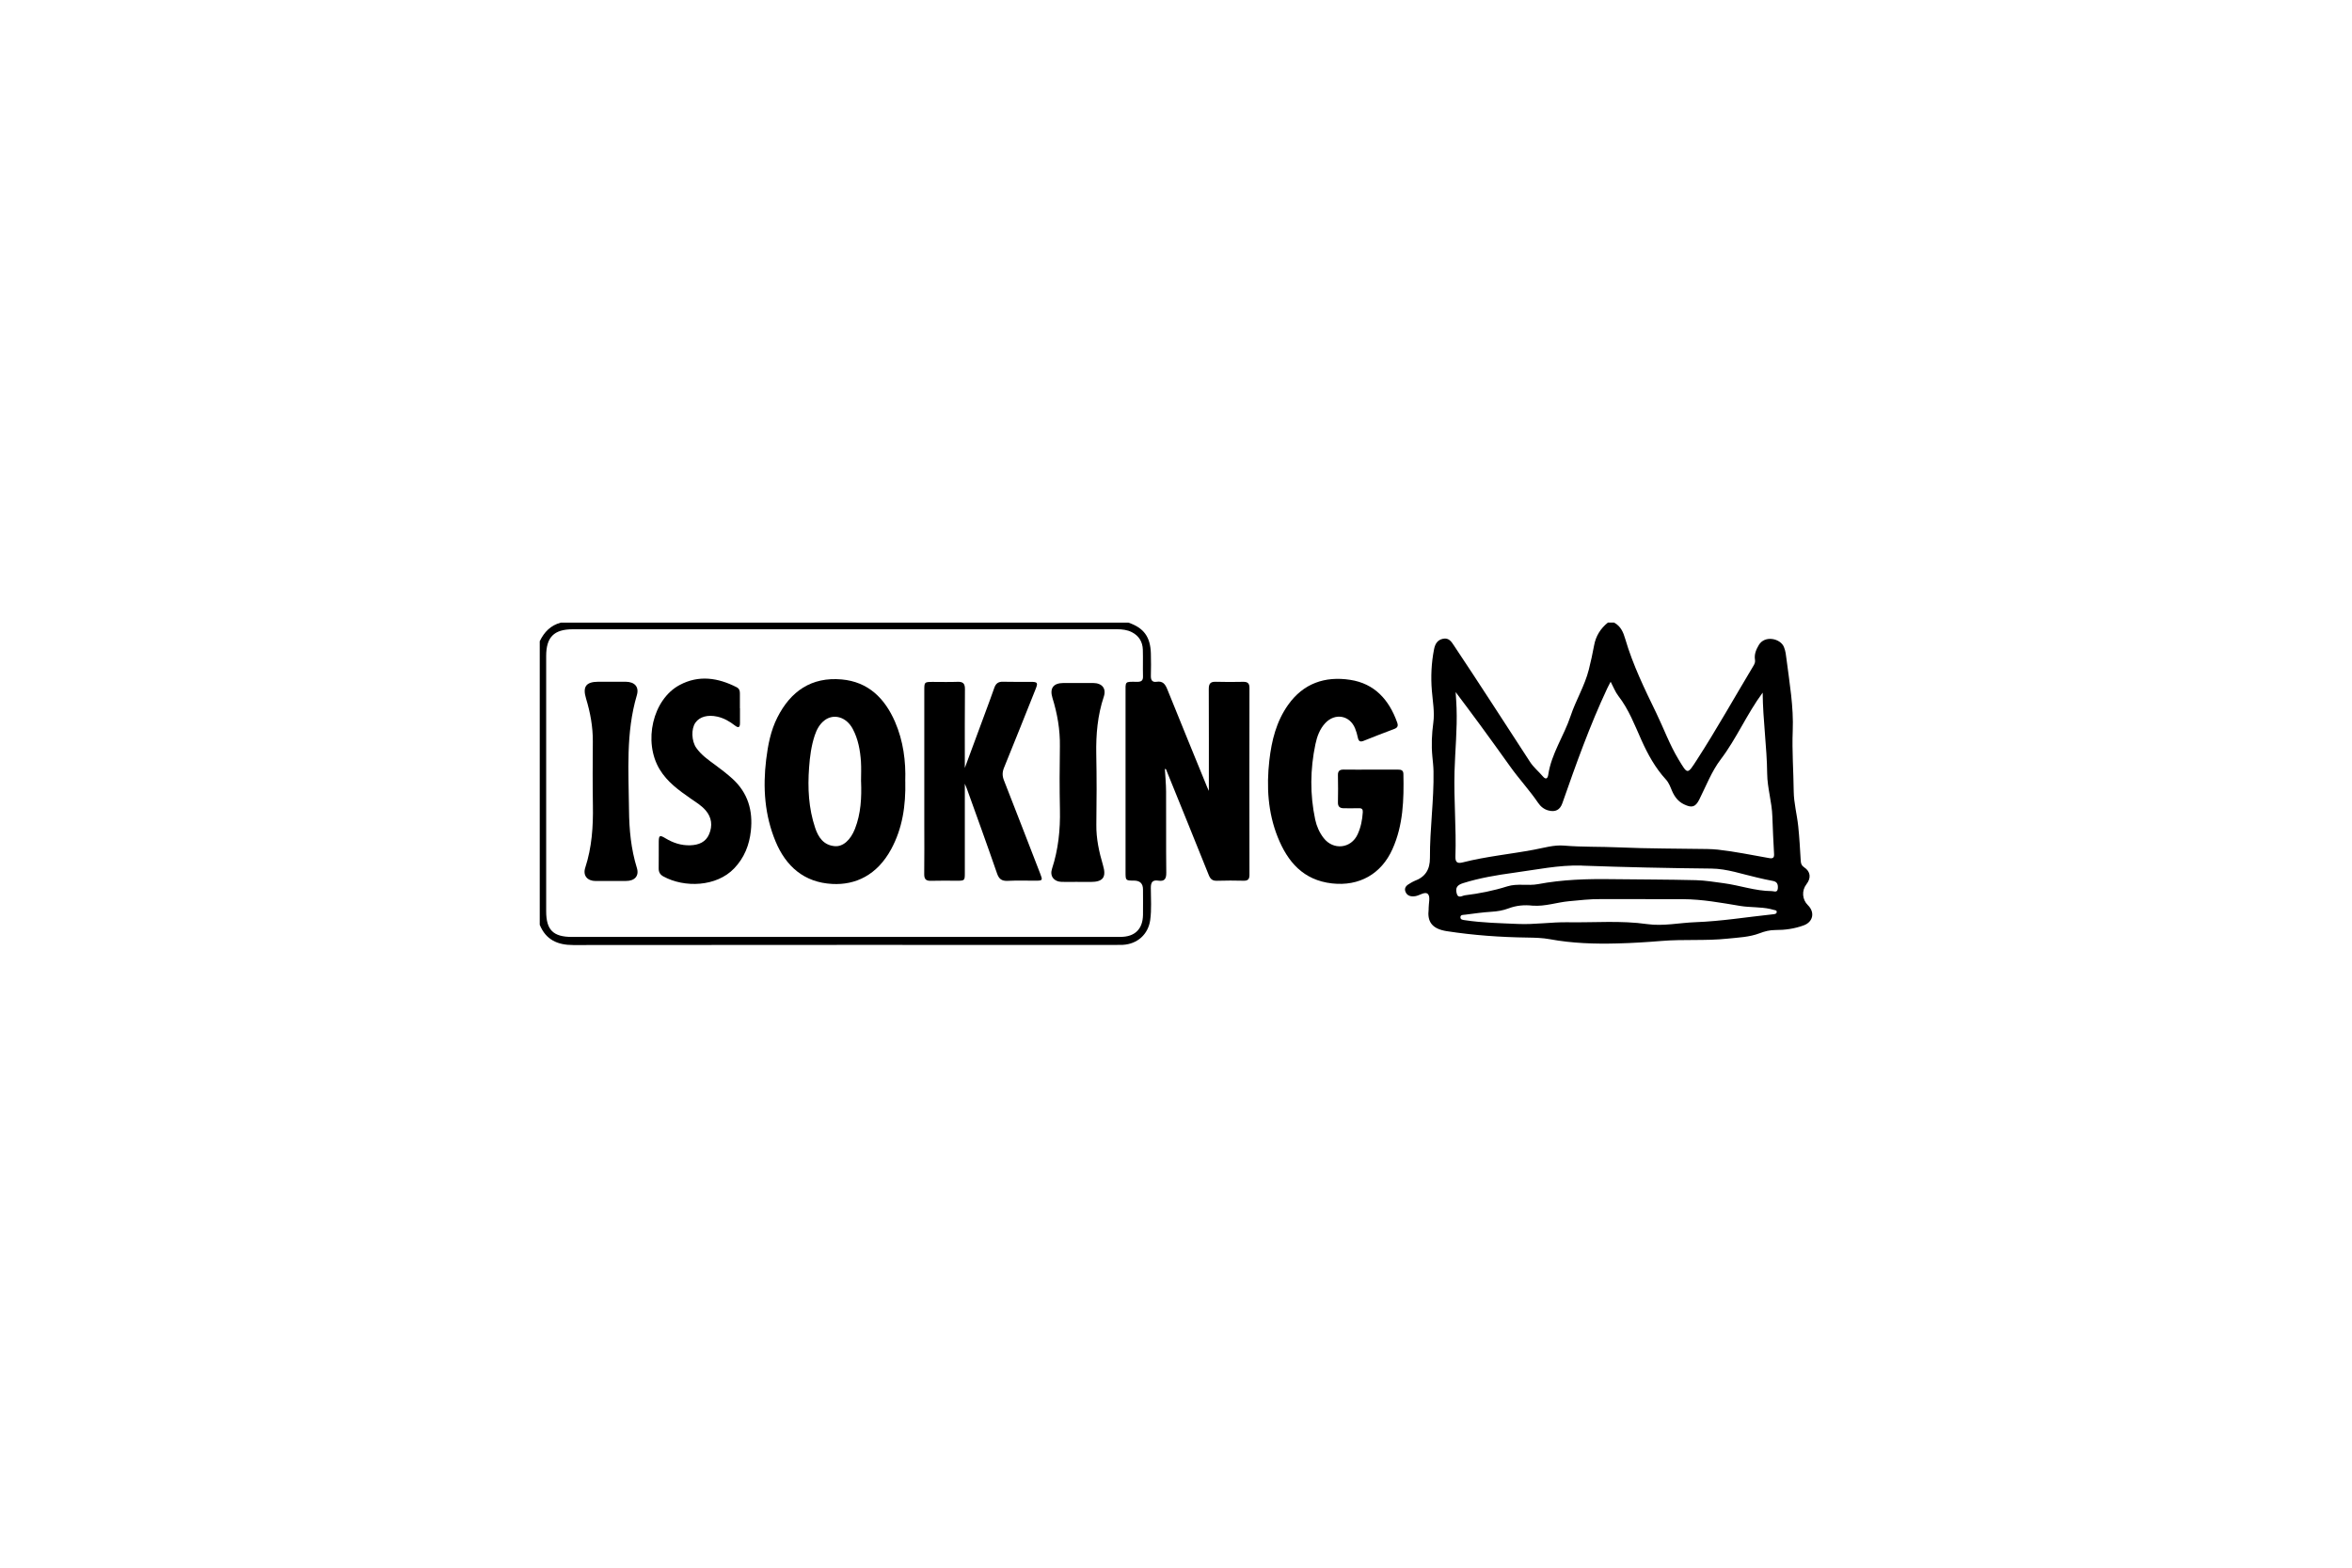
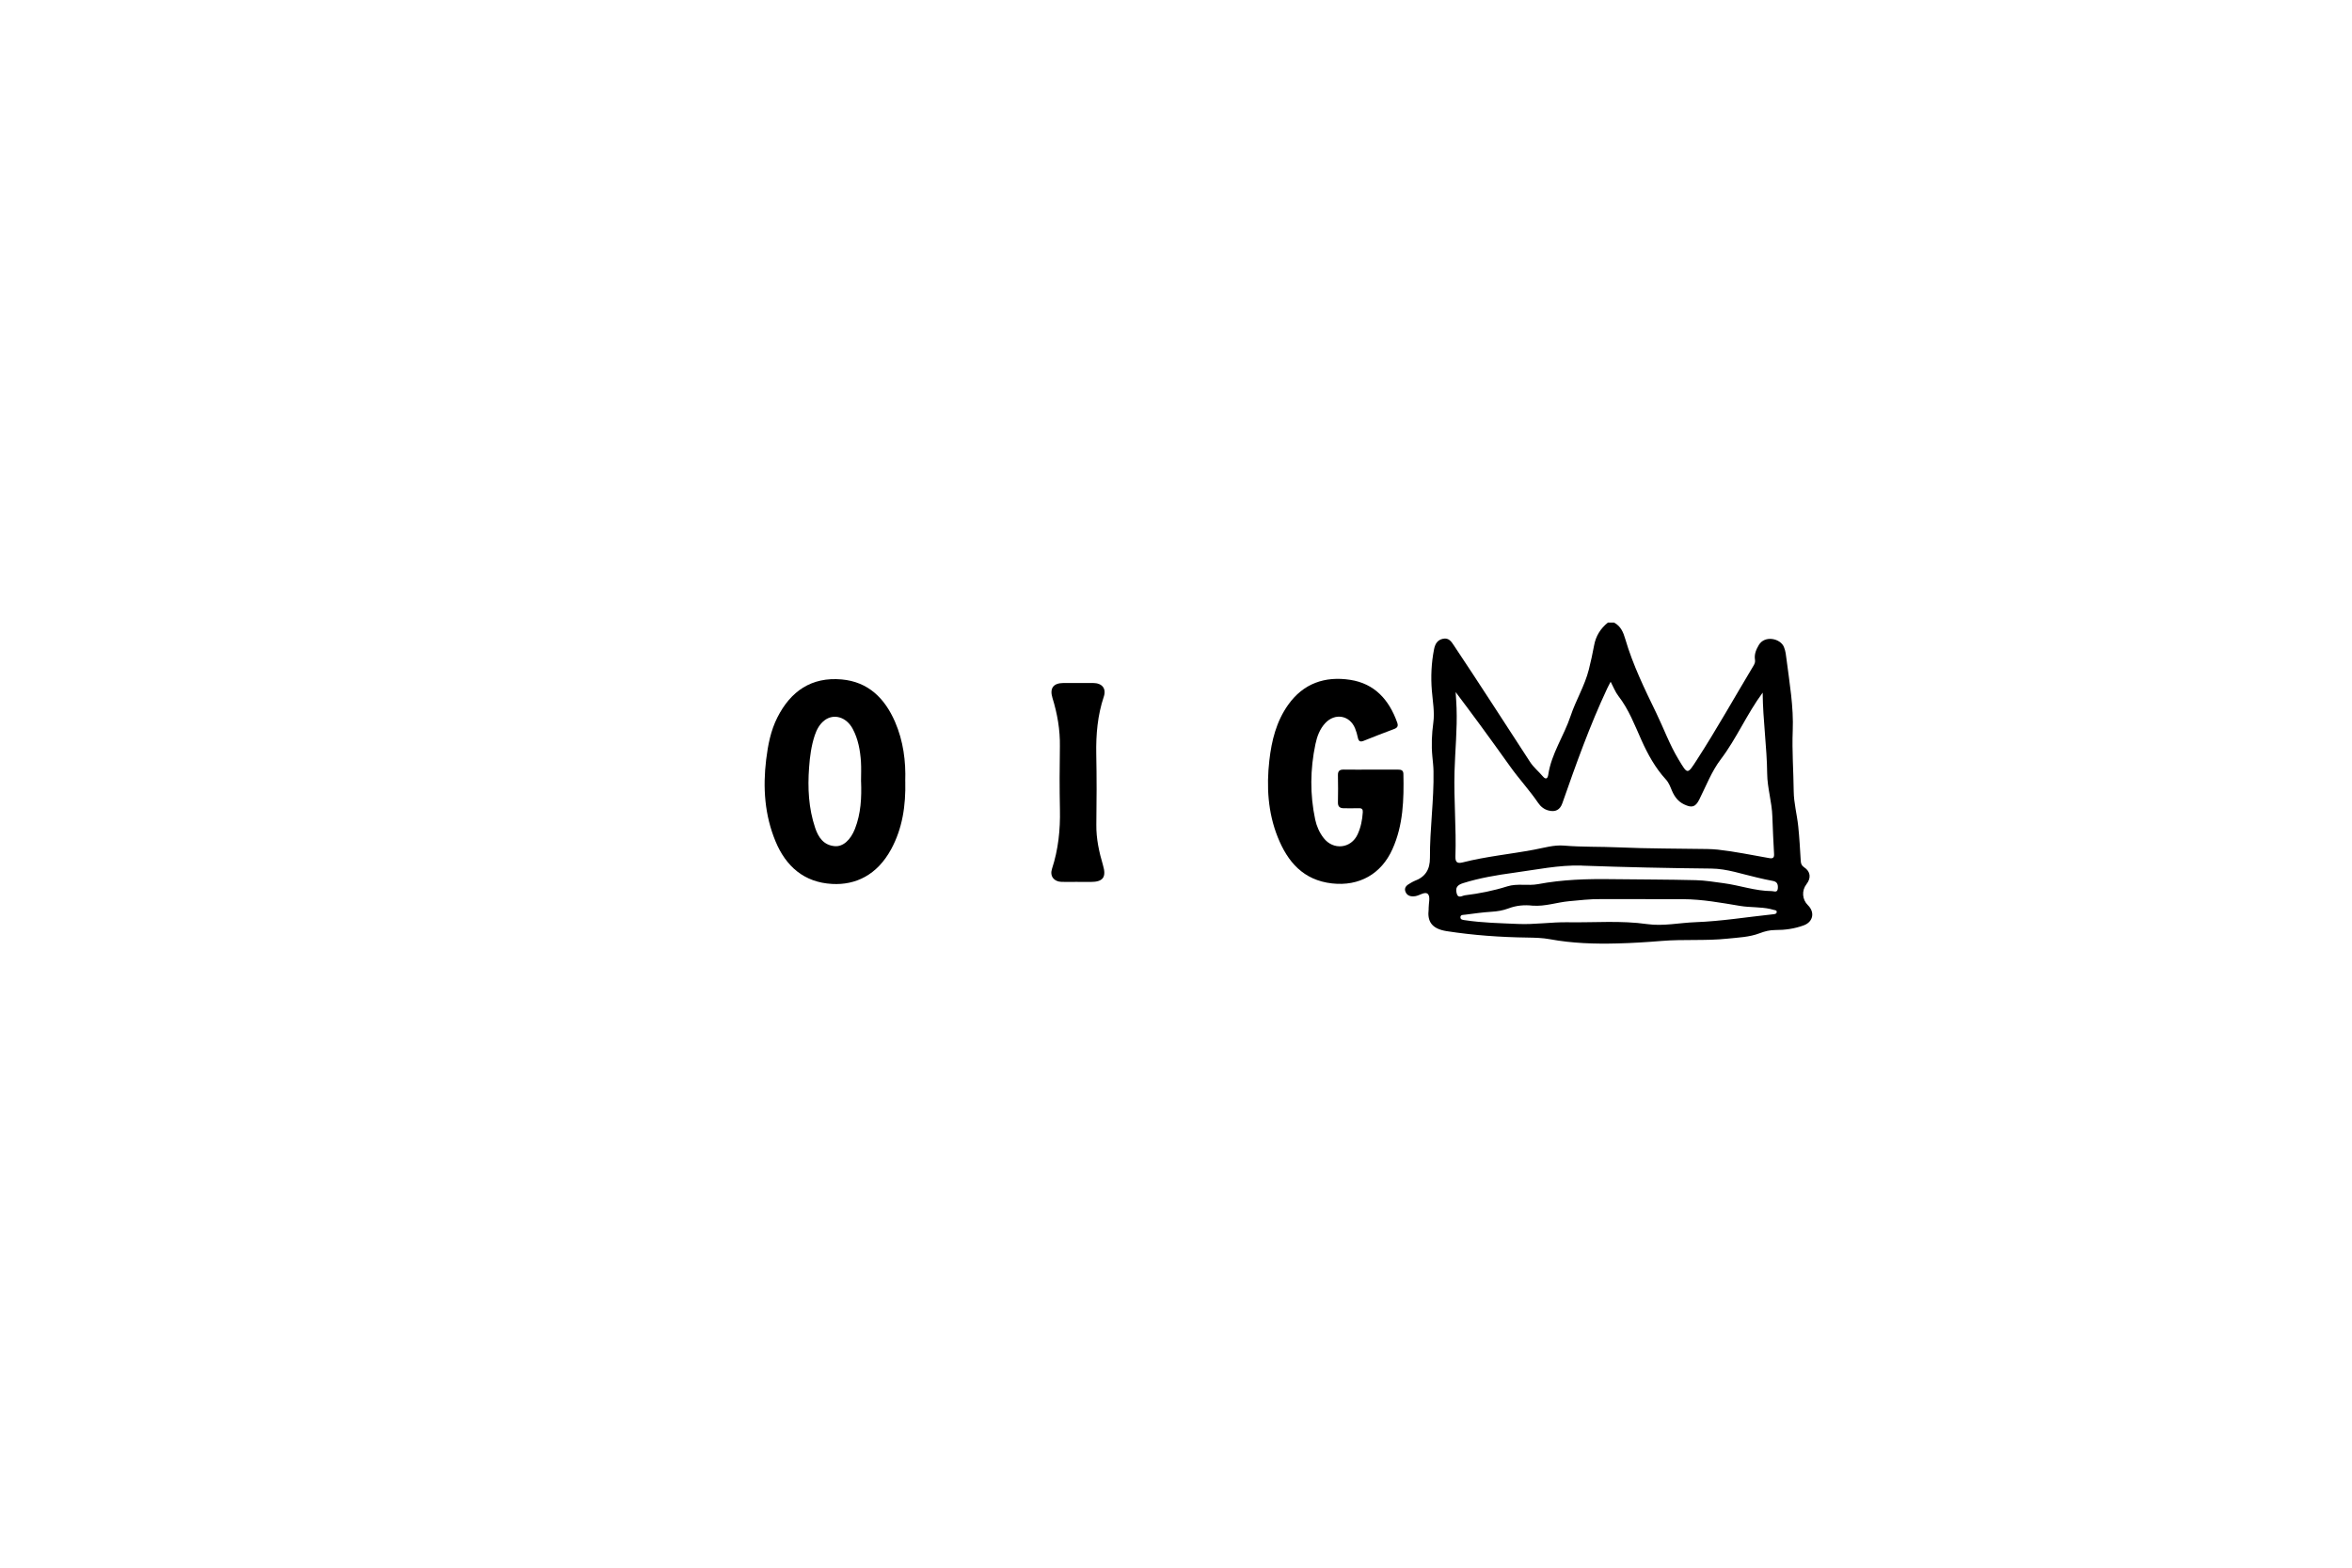
<svg xmlns="http://www.w3.org/2000/svg" id="a" width="600" height="400" viewBox="0 0 600 400">
  <path d="M411.78,158.87c1.68,.9,2.33,2.46,2.83,4.18,1.93,6.59,4.93,12.74,7.92,18.9,1.9,3.92,3.38,8.04,5.66,11.81,2.35,3.88,2.22,3.94,4.67,.15,5.09-7.88,9.66-16.06,14.49-24.1,.27-.46,.45-.91,.35-1.49-.22-1.37,.29-2.57,.97-3.73,1.52-2.58,5.5-1.69,6.4,.46,.45,1.06,.54,2.14,.68,3.22,.77,6.05,1.83,12.09,1.58,18.19-.21,5.17,.2,10.3,.25,15.46,.03,2.96,.84,5.92,1.15,8.89,.31,2.93,.46,5.87,.64,8.8,.04,.73,.2,1.24,.88,1.69,1.64,1.07,1.81,2.73,.58,4.31-1.26,1.62-1.11,3.9,.36,5.34,1.84,1.8,1.36,4.26-1.04,5.15-2.35,.87-4.8,1.21-7.3,1.2-1.39,0-2.65,.32-3.96,.82-2.62,1-5.46,1.09-8.23,1.38-5.57,.59-11.18,.12-16.76,.58-3.78,.31-7.57,.55-11.36,.64-5.75,.15-11.48-.03-17.17-1.08-1.85-.34-3.78-.39-5.67-.42-6.91-.09-13.8-.58-20.62-1.63-4.01-.62-4.98-2.64-4.63-5.57,.01-.11,0-.21,0-.32,0-1.21,.46-2.82-.14-3.53-.73-.85-2.14,.33-3.28,.49-1.09,.16-2.08-.06-2.5-1.15-.4-1.05,.33-1.66,1.17-2.12,.37-.2,.72-.46,1.11-.6,2.78-1.02,3.99-2.89,3.97-5.93-.04-7.36,1.04-14.68,.91-22.06-.02-1.25-.17-2.51-.29-3.77-.28-2.89-.15-5.75,.24-8.63,.37-2.71-.15-5.46-.37-8.18-.29-3.54-.13-7.04,.55-10.52,.24-1.26,.77-2.4,2.28-2.72,1.49-.33,2.16,.75,2.77,1.67,3.31,4.94,6.56,9.94,9.81,14.92,3.23,4.94,6.44,9.89,9.64,14.84,.9,1.39,2.19,2.42,3.24,3.66,.83,.99,1.27,.5,1.4-.4,.81-5.41,4.01-9.9,5.7-14.98,1.34-4.04,3.62-7.72,4.66-11.88,.51-2.03,.96-4.09,1.34-6.15,.44-2.4,1.64-4.29,3.51-5.81h1.58Zm37.87,17.87c-4.06,5.51-6.65,11.69-10.67,16.99-2.36,3.11-3.75,6.81-5.5,10.29-.98,1.94-1.91,2.16-3.87,1.22-1.51-.72-2.43-1.95-3.08-3.46-.43-1.01-.78-2.04-1.56-2.89-2.69-2.94-4.6-6.4-6.22-10.01-1.74-3.88-3.24-7.87-5.9-11.3-.8-1.03-1.27-2.31-1.97-3.63-.37,.71-.65,1.21-.89,1.73-4.45,9.49-7.96,19.35-11.42,29.23-.6,1.74-1.77,2.35-3.55,1.89-1.15-.3-2.01-1.02-2.63-1.93-2.22-3.27-4.94-6.18-7.2-9.37-2.49-3.52-5.04-6.99-7.57-10.48-1.97-2.7-3.99-5.37-6.28-8.43,.1,1.67,.19,2.86,.23,4.04,.2,5.42-.37,10.82-.52,16.23-.21,7.2,.48,14.41,.23,21.62-.06,1.58,.51,1.91,1.88,1.56,5.98-1.52,12.13-2.1,18.19-3.24,2.53-.47,5.08-1.26,7.65-1.04,4.64,.39,9.28,.24,13.92,.45,7.54,.34,15.09,.29,22.63,.42,.9,.02,1.79,.07,2.69,.16,4.4,.49,8.73,1.4,13.09,2.16,.95,.17,1.28-.11,1.24-1.01-.16-3.21-.35-6.41-.44-9.61-.11-3.69-1.29-7.29-1.32-10.93-.07-6.85-1.09-13.63-1.15-20.67m-58.65,54.36c-2.12-.25-4.18-.07-6.21,.7-1.38,.52-2.83,.76-4.33,.85-2.25,.14-4.5,.46-6.74,.75-.42,.06-1.12-.03-1.17,.58-.07,.72,.67,.75,1.14,.82,4.49,.68,9.03,.76,13.55,.96,4.25,.19,8.53-.51,12.79-.43,6.72,.11,13.44-.49,20.18,.47,4.04,.58,8.2-.34,12.3-.49,6.6-.24,13.1-1.31,19.64-2,.44-.05,1.1-.05,1.09-.65,0-.48-.65-.41-1.03-.56-.2-.07-.41-.11-.61-.16-2.53-.56-5.14-.36-7.69-.78-4.83-.8-9.66-1.7-14.58-1.72-7.02-.04-14.04,.01-21.06-.02-2.7-.02-5.37,.29-8.04,.54-3.09,.29-6.08,1.37-9.24,1.13m12.52-10.23c-5.89-.17-11.63,1.07-17.42,1.85-4.34,.59-8.65,1.32-12.84,2.63-1.53,.48-2.05,1.18-1.64,2.68,.38,1.34,1.41,.51,2.09,.43,3.66-.45,7.27-1.16,10.8-2.28,2.56-.81,5.27-.08,7.86-.57,6.19-1.17,12.48-1.36,18.73-1.27,7.17,.09,14.35,.08,21.53,.26,2.36,.06,4.72,.46,7.06,.77,4.12,.55,8.09,2,12.3,2.02,.58,0,1.44,.51,1.54-.71,.08-1.04-.18-1.71-1.33-1.9-1.3-.22-2.58-.54-3.86-.83-3.9-.88-7.77-2.27-11.76-2.31-11.03-.11-22.05-.35-33.07-.75" />
-   <path d="M287.88,158.87c3.92,1.34,5.6,3.64,5.71,7.91,.05,1.9,.05,3.79,0,5.69-.02,1.05,.35,1.66,1.46,1.49,1.6-.26,2.22,.64,2.74,1.94,3.36,8.34,6.78,16.67,10.18,25,.18,.43,.38,.85,.41,.9,0-8.44,.02-17.21-.02-25.99,0-1.34,.39-1.9,1.8-1.85,2.32,.08,4.65,.05,6.97,.01,1.12-.02,1.61,.36,1.61,1.54-.03,15.91-.02,31.8,0,47.71,0,1.07-.36,1.52-1.47,1.5-2.27-.05-4.54-.07-6.81,.01-1.15,.04-1.69-.42-2.1-1.45-3.54-8.84-7.13-17.66-10.71-26.49-.09-.23-.06-.53-.49-.63,.11,1.95,.3,3.87,.31,5.8,.04,6.9-.03,13.8,.05,20.69,.02,1.57-.42,2.3-2.04,2.05-1.48-.23-1.91,.43-1.9,1.86,0,2.73,.22,5.47-.16,8.2-.51,3.62-3.25,6.12-6.99,6.32-.58,.03-1.16,.02-1.74,.02-46.15,0-92.31-.02-138.46,.03-4.01,0-6.97-1.34-8.54-5.16v-72.36c1.13-2.33,2.78-4.07,5.38-4.74h144.82Zm-72.39,80.18c23.45,0,46.9,0,70.35,0,3.67,0,5.69-1.99,5.74-5.64,.03-2.16,0-4.32,0-6.48q0-2.22-2.26-2.24c-2.18-.01-2.19-.01-2.19-2.18,0-15.17,0-30.33,0-45.5,0-3.25-.31-3.08,2.92-3.04,1.04,.02,1.57-.26,1.53-1.41-.06-2.26,.03-4.53-.04-6.79-.06-1.99-.99-3.54-2.79-4.46-1.19-.61-2.49-.76-3.84-.76-46.26,.01-92.53,.01-138.79,.01-4.8,0-6.79,2.01-6.79,6.84,0,21.7,0,43.39,0,65.09,0,4.79,1.78,6.57,6.59,6.57,23.18,0,46.37,0,69.55,0" />
  <path d="M349.68,196.37c2.32,0,4.65,0,6.97,0,.76,0,1.34,.14,1.36,1.1,.14,6.55-.03,13.03-2.79,19.18-2.84,6.36-8.49,9.53-15.4,8.76-7.38-.83-11.35-5.53-13.87-11.82-2.51-6.28-2.89-12.86-2.14-19.55,.58-5.09,1.78-9.94,4.79-14.19,3.89-5.49,9.41-7.37,15.82-6.39,6.25,.95,9.94,5.1,12,10.88,.32,.88,.11,1.34-.78,1.67-2.62,.97-5.22,2-7.81,3.03-.88,.35-1.25,.05-1.44-.82-.17-.82-.4-1.64-.72-2.41-1.38-3.32-5.11-3.95-7.58-1.32-1.42,1.52-2.11,3.43-2.52,5.38-1.35,6.4-1.42,12.84-.06,19.25,.37,1.7,1.07,3.31,2.15,4.7,2.46,3.19,7,2.71,8.67-.93,.82-1.78,1.2-3.69,1.32-5.65,.05-.74-.23-1.05-1-1.02-1.26,.05-2.54,0-3.8,.01-1.01,0-1.56-.37-1.54-1.49,.05-2.31,.05-4.63,0-6.95-.03-1.13,.5-1.45,1.54-1.43,2.27,.04,4.54,.01,6.81,.01" />
  <path d="M230.94,199.35c.14,6.23-.72,12.02-3.61,17.34-3.58,6.59-9.08,9.18-15.05,8.85-7.14-.39-11.78-4.47-14.43-10.84-2.79-6.71-3.27-13.72-2.4-20.89,.46-3.73,1.15-7.37,2.86-10.75,3.39-6.7,8.69-10.38,16.39-9.7,6.82,.61,11.01,4.83,13.62,10.81,2.13,4.91,2.78,10.11,2.61,15.17m-11.28,.04c0-1.69,.09-3.37-.02-5.05-.2-2.89-.71-5.74-2.09-8.34-1.62-3.06-4.87-4.02-7.26-2.15-1.23,.97-1.95,2.33-2.44,3.8-.88,2.66-1.24,5.4-1.44,8.19-.39,5.24-.13,10.4,1.55,15.41,.8,2.39,2.15,4.42,4.99,4.66,2.1,.19,4.03-1.55,5.16-4.42,1.53-3.91,1.72-7.99,1.56-12.11" />
-   <path d="M246.15,195.88c1.83-4.96,3.51-9.49,5.18-14.01,.78-2.12,1.58-4.24,2.32-6.37,.38-1.09,1-1.59,2.21-1.55,2.38,.07,4.75,.01,7.13,.03,1.71,0,1.84,.23,1.19,1.86-2.68,6.69-5.33,13.39-8.06,20.07-.45,1.11-.45,2.07-.02,3.17,3.11,7.93,6.18,15.88,9.26,23.83,.67,1.71,.62,1.79-1.15,1.8-2.38,0-4.76-.08-7.13,.04-1.51,.07-2.22-.43-2.73-1.88-2.49-7.21-5.09-14.37-7.67-21.55-.12-.33-.26-.65-.55-1.35,0,7.83,0,15.25,0,22.66,0,2.08,0,2.09-2.11,2.09-2.16,0-4.33-.05-6.49,.02-1.29,.05-1.77-.4-1.76-1.71,.06-4.26,.02-8.53,.02-12.79,0-11.37,0-22.74,0-34.12,0-2.09,.03-2.12,2.12-2.13,2.11,0,4.23,.06,6.34-.02,1.43-.06,1.93,.44,1.91,1.9-.06,6.21-.03,12.42-.03,18.64v1.4Z" />
-   <path d="M188.77,180.71c0,1.26,0,2.53,0,3.79,0,1.16-.42,1.29-1.3,.61-1.35-1.04-2.78-1.88-4.48-2.26-2.42-.54-4.51,0-5.59,1.55-1.11,1.58-1,4.67,.22,6.42,1.26,1.8,3.04,3.05,4.78,4.32,1.53,1.12,3.03,2.28,4.44,3.55,3.96,3.6,5.26,8.13,4.71,13.28-.39,3.63-1.66,6.88-4.27,9.61-4.51,4.71-12.68,4.99-18.06,2.04-.82-.45-1.2-1.09-1.19-2.05,.04-2.26,0-4.52,.02-6.79,.02-1.65,.24-1.78,1.73-.88,1.94,1.17,3.99,1.85,6.29,1.78,2.19-.07,4-.81,4.85-2.88,.88-2.12,.66-4.24-.93-6.06-1.09-1.25-2.5-2.09-3.84-3.02-2.99-2.08-5.93-4.19-7.87-7.41-4.25-7.05-1.8-17.84,5.1-21.53,4.87-2.6,9.78-1.87,14.54,.57,.66,.34,.84,.88,.83,1.56-.02,1.26,0,2.52,0,3.79" />
  <path d="M274.89,225.01c-1.37,0-2.75,.05-4.12,0-1.94-.07-3.01-1.49-2.4-3.34,1.61-4.91,2.13-9.94,2.02-15.09-.11-5.37-.1-10.75-.01-16.11,.07-4.26-.65-8.37-1.9-12.41-.75-2.44,.22-3.77,2.79-3.79,2.54-.01,5.07-.02,7.61,0,2.26,.02,3.4,1.39,2.7,3.49-1.59,4.76-2.01,9.63-1.92,14.62,.12,6,.11,12,.02,18.01-.05,3.59,.7,7,1.7,10.38,.9,3.03,.04,4.26-3.16,4.26-1.11,0-2.21,0-3.33,0h0Z" />
-   <path d="M155.91,224.79c-1.32,0-2.64,0-3.96,0-2.12,0-3.31-1.4-2.65-3.4,1.69-5.18,2.04-10.49,1.95-15.88-.09-5.42-.06-10.84-.02-16.27,.03-3.77-.64-7.42-1.73-11.01-.91-3.02-.02-4.27,3.15-4.28,2.32,0,4.65-.02,6.97,0,2.29,.02,3.47,1.31,2.84,3.44-2.85,9.63-2.09,19.47-2,29.29,.05,5.03,.51,9.95,2.01,14.78,.63,2.04-.57,3.33-2.76,3.32-1.27,0-2.53,0-3.8,0h0Z" />
</svg>